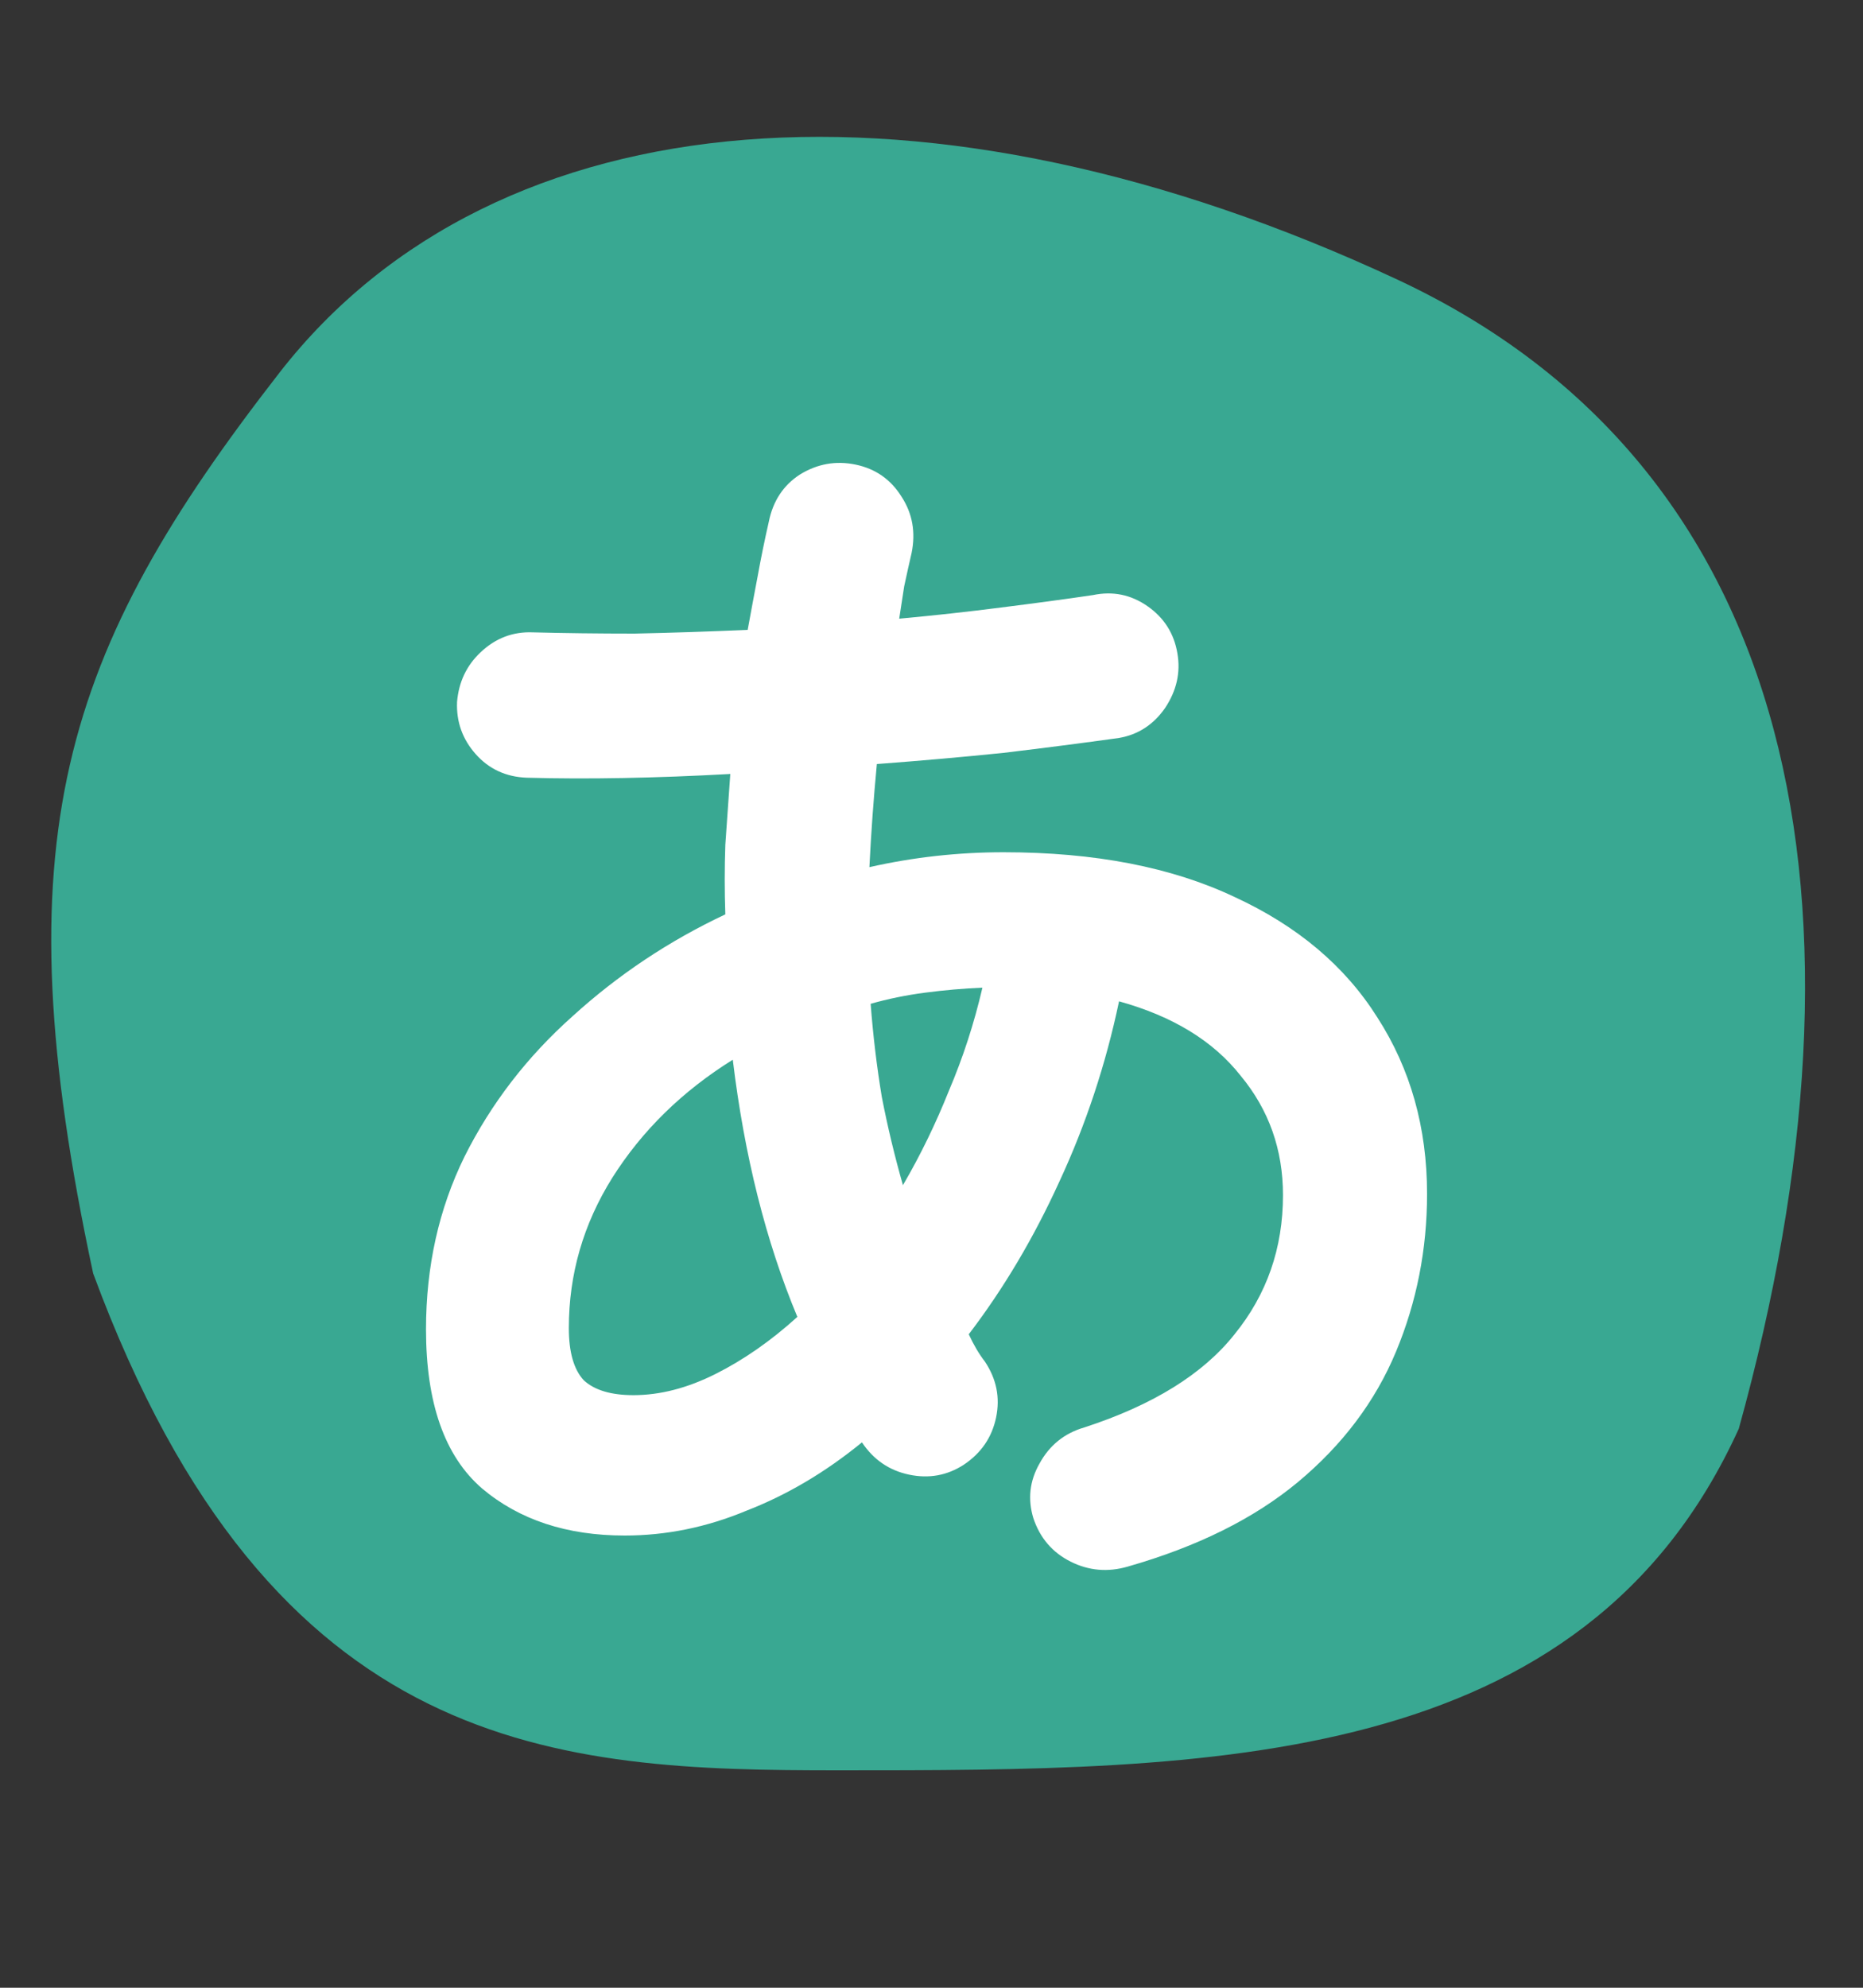
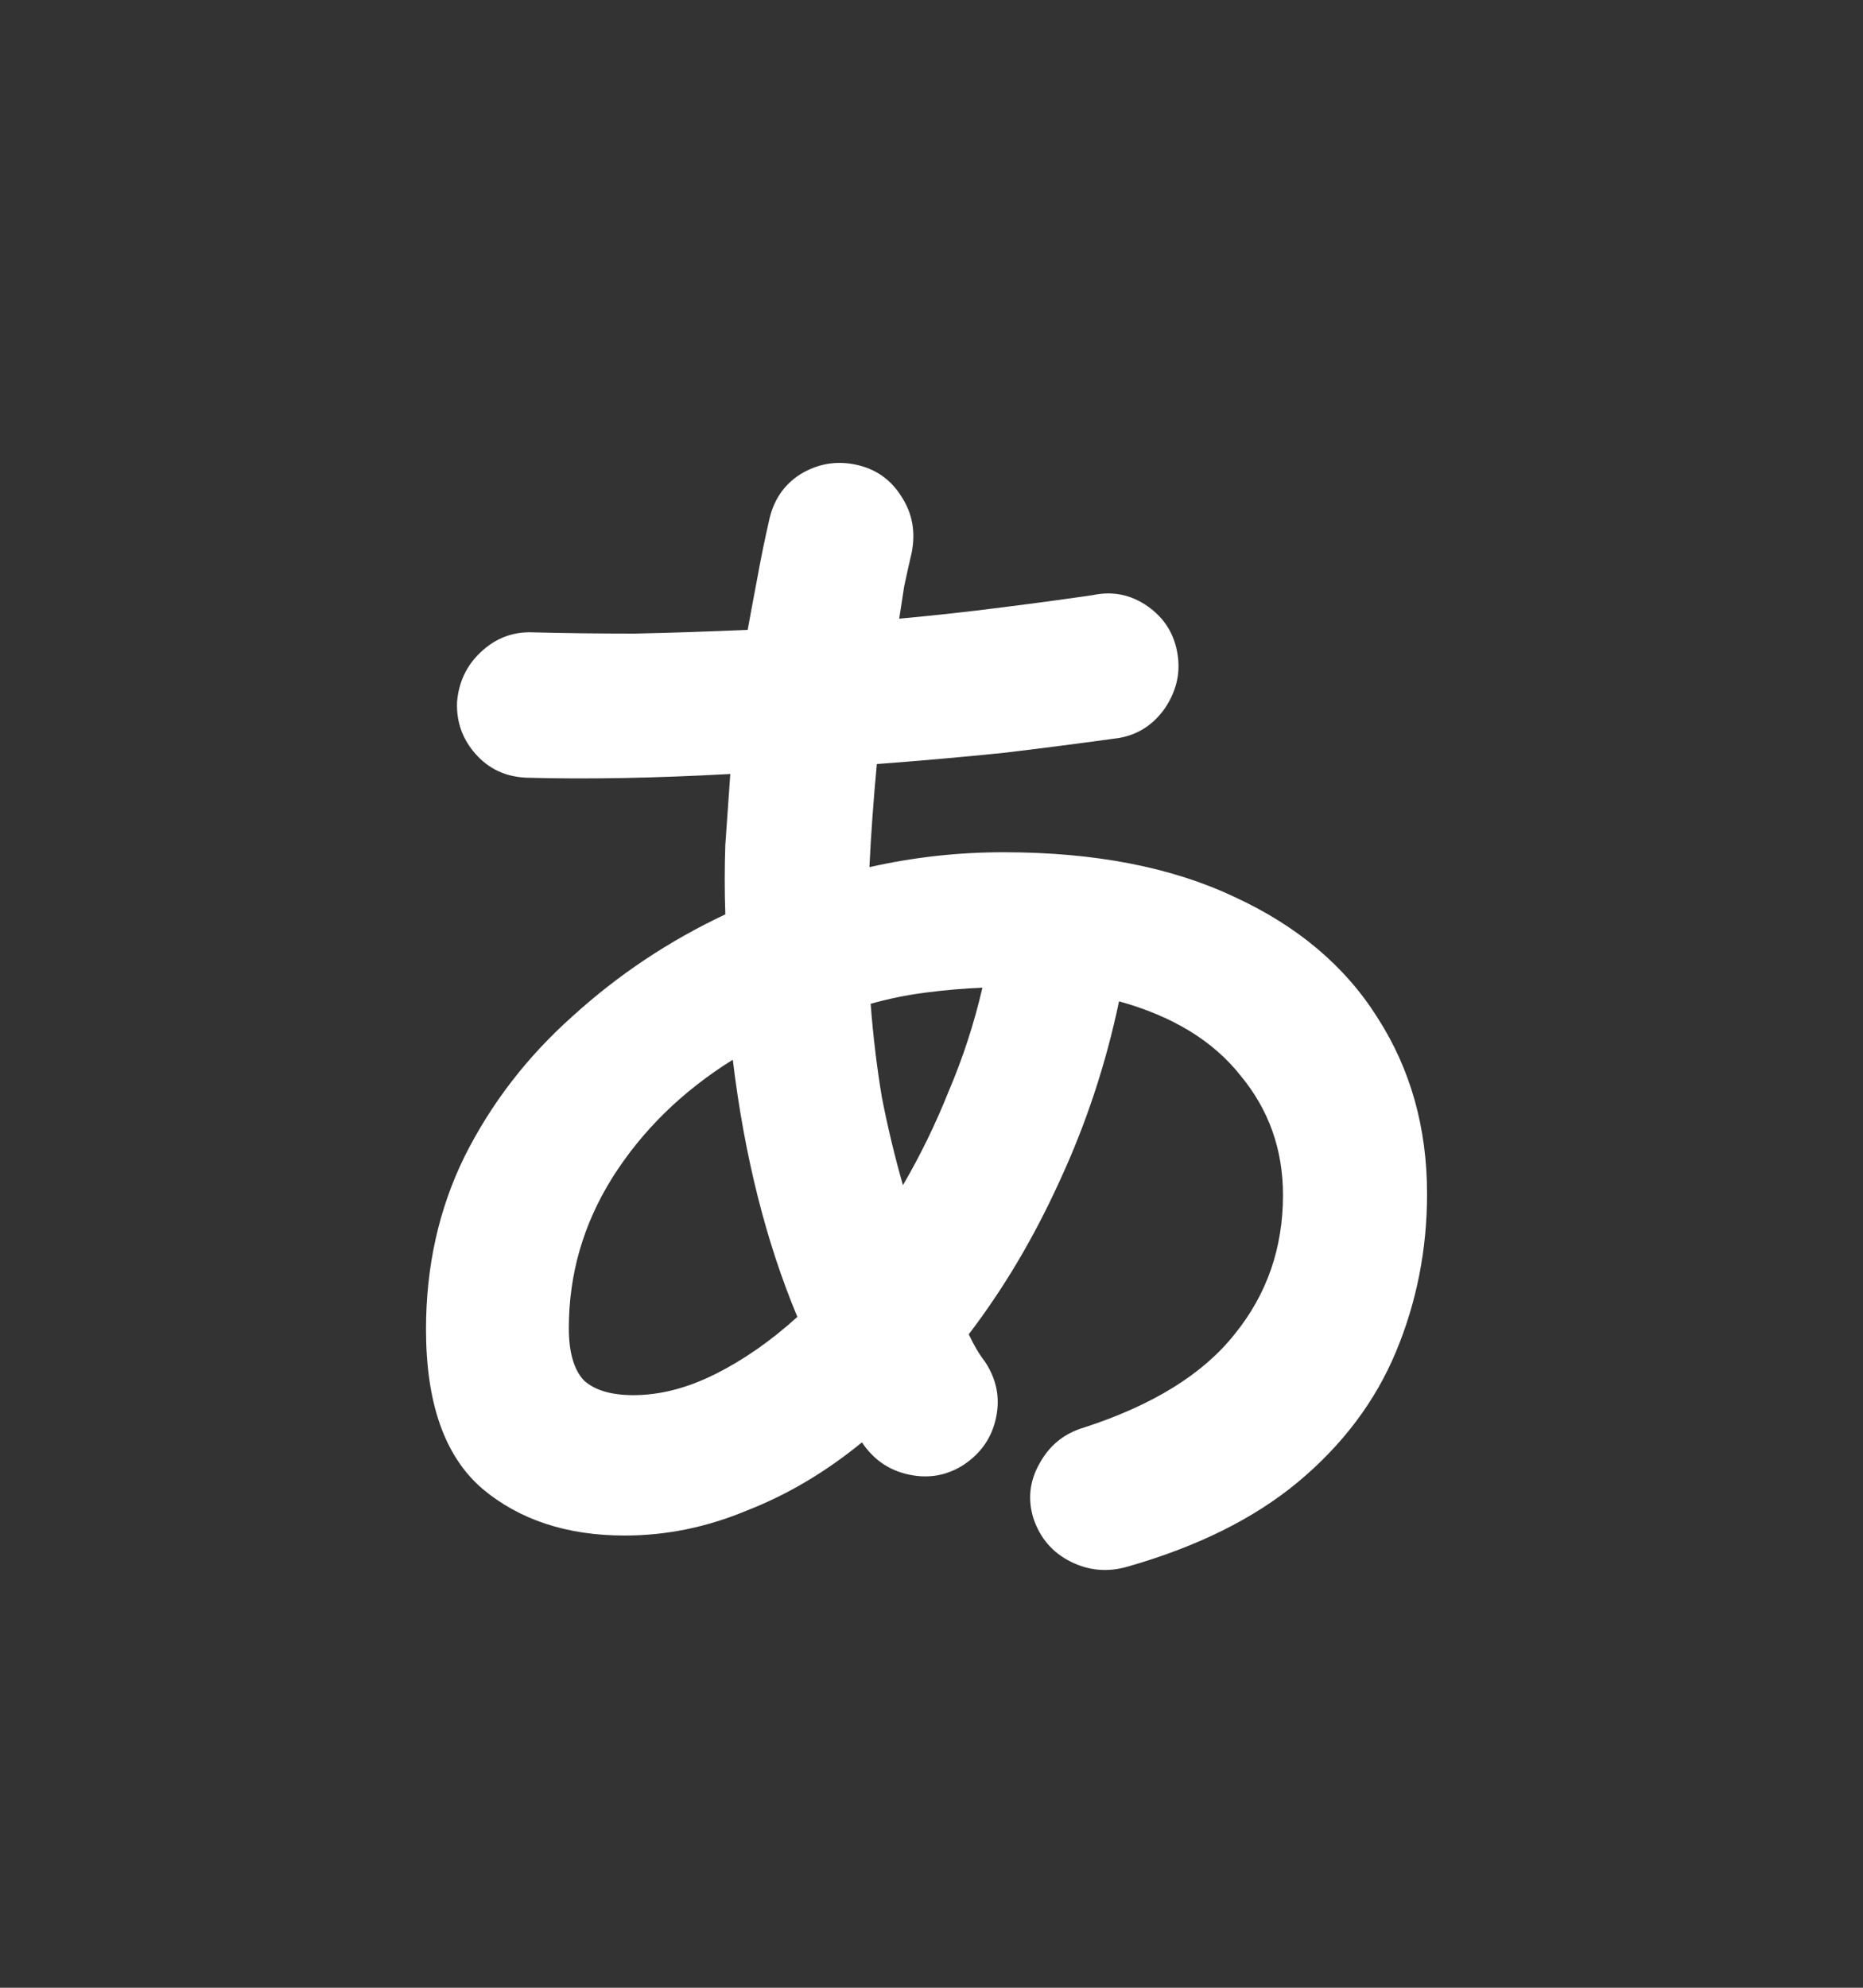
<svg xmlns="http://www.w3.org/2000/svg" width="30" height="32" viewBox="0 0 30 32" fill="none">
  <rect x="0" y="0" width="30" height="32" fill="#333333" stroke="none" />
-   <path fill-rule="evenodd" clip-rule="evenodd" d="M22.5 4.5C29 7.533 30.327 14.605 28 23C25.5 28.5 19.5 28.5 13.5 28.5C9 28.5 4.382 28.304 1.5 20.5C2.32925e-05 13.5 1 10.5 4.5 6C8 1.5 15 1 22.5 4.5Z" fill="#39A892" />
  <path d="M18.16 25.22C17.84 25.313 17.533 25.287 17.24 25.14C16.947 24.993 16.747 24.76 16.64 24.44C16.547 24.133 16.58 23.84 16.74 23.56C16.9 23.267 17.14 23.073 17.46 22.98C18.567 22.62 19.373 22.12 19.88 21.48C20.4 20.84 20.66 20.093 20.66 19.24C20.66 18.507 20.433 17.867 19.98 17.32C19.54 16.76 18.887 16.36 18.02 16.12C17.807 17.133 17.487 18.1 17.06 19.02C16.647 19.927 16.16 20.747 15.6 21.48C15.68 21.653 15.767 21.8 15.86 21.92C16.047 22.2 16.107 22.5 16.04 22.82C15.973 23.14 15.8 23.393 15.52 23.58C15.253 23.753 14.96 23.807 14.64 23.74C14.32 23.673 14.067 23.5 13.88 23.22C13.293 23.7 12.673 24.067 12.02 24.32C11.38 24.587 10.727 24.72 10.06 24.72C9.127 24.72 8.36 24.467 7.76 23.96C7.16 23.44 6.86 22.587 6.86 21.4C6.86 20.387 7.067 19.46 7.48 18.62C7.907 17.767 8.487 17.013 9.22 16.36C9.953 15.693 10.773 15.147 11.68 14.72C11.667 14.347 11.667 13.973 11.68 13.6C11.707 13.227 11.733 12.847 11.76 12.46C10.547 12.527 9.453 12.547 8.48 12.52C8.147 12.507 7.873 12.38 7.66 12.14C7.447 11.9 7.347 11.62 7.36 11.3C7.387 10.98 7.513 10.713 7.74 10.5C7.98 10.273 8.26 10.167 8.58 10.18C9.087 10.193 9.633 10.2 10.22 10.2C10.82 10.187 11.427 10.167 12.04 10.14C12.093 9.847 12.147 9.56 12.2 9.28C12.253 8.987 12.313 8.693 12.38 8.4C12.447 8.067 12.613 7.813 12.88 7.64C13.16 7.467 13.46 7.413 13.78 7.48C14.1 7.547 14.347 7.72 14.52 8C14.693 8.267 14.747 8.567 14.68 8.9C14.64 9.073 14.6 9.253 14.56 9.44C14.533 9.613 14.507 9.787 14.48 9.96C15.053 9.907 15.6 9.847 16.12 9.78C16.653 9.713 17.147 9.647 17.6 9.58C17.92 9.513 18.213 9.573 18.48 9.76C18.747 9.947 18.907 10.2 18.96 10.52C19.013 10.827 18.947 11.12 18.76 11.4C18.573 11.667 18.327 11.827 18.02 11.88C17.447 11.96 16.827 12.04 16.16 12.12C15.507 12.187 14.827 12.247 14.12 12.3C14.067 12.86 14.027 13.413 14 13.96C14.707 13.8 15.427 13.72 16.16 13.72C17.627 13.72 18.867 13.96 19.88 14.44C20.893 14.907 21.66 15.553 22.18 16.38C22.713 17.207 22.98 18.153 22.98 19.22C22.98 20.113 22.813 20.96 22.48 21.76C22.147 22.56 21.62 23.26 20.9 23.86C20.193 24.447 19.28 24.9 18.16 25.22ZM10.2 22.46C10.627 22.46 11.067 22.347 11.52 22.12C11.973 21.893 12.413 21.587 12.84 21.2C12.333 19.987 11.987 18.607 11.8 17.06C10.987 17.567 10.34 18.2 9.86 18.96C9.393 19.707 9.16 20.513 9.16 21.38C9.16 21.767 9.24 22.047 9.4 22.22C9.573 22.38 9.84 22.46 10.2 22.46ZM14.54 19.08C14.82 18.6 15.067 18.093 15.28 17.56C15.507 17.027 15.687 16.473 15.82 15.9C15.513 15.913 15.207 15.94 14.9 15.98C14.593 16.02 14.3 16.08 14.02 16.16C14.06 16.68 14.12 17.18 14.2 17.66C14.293 18.14 14.407 18.613 14.54 19.08Z" fill="white" />
</svg>